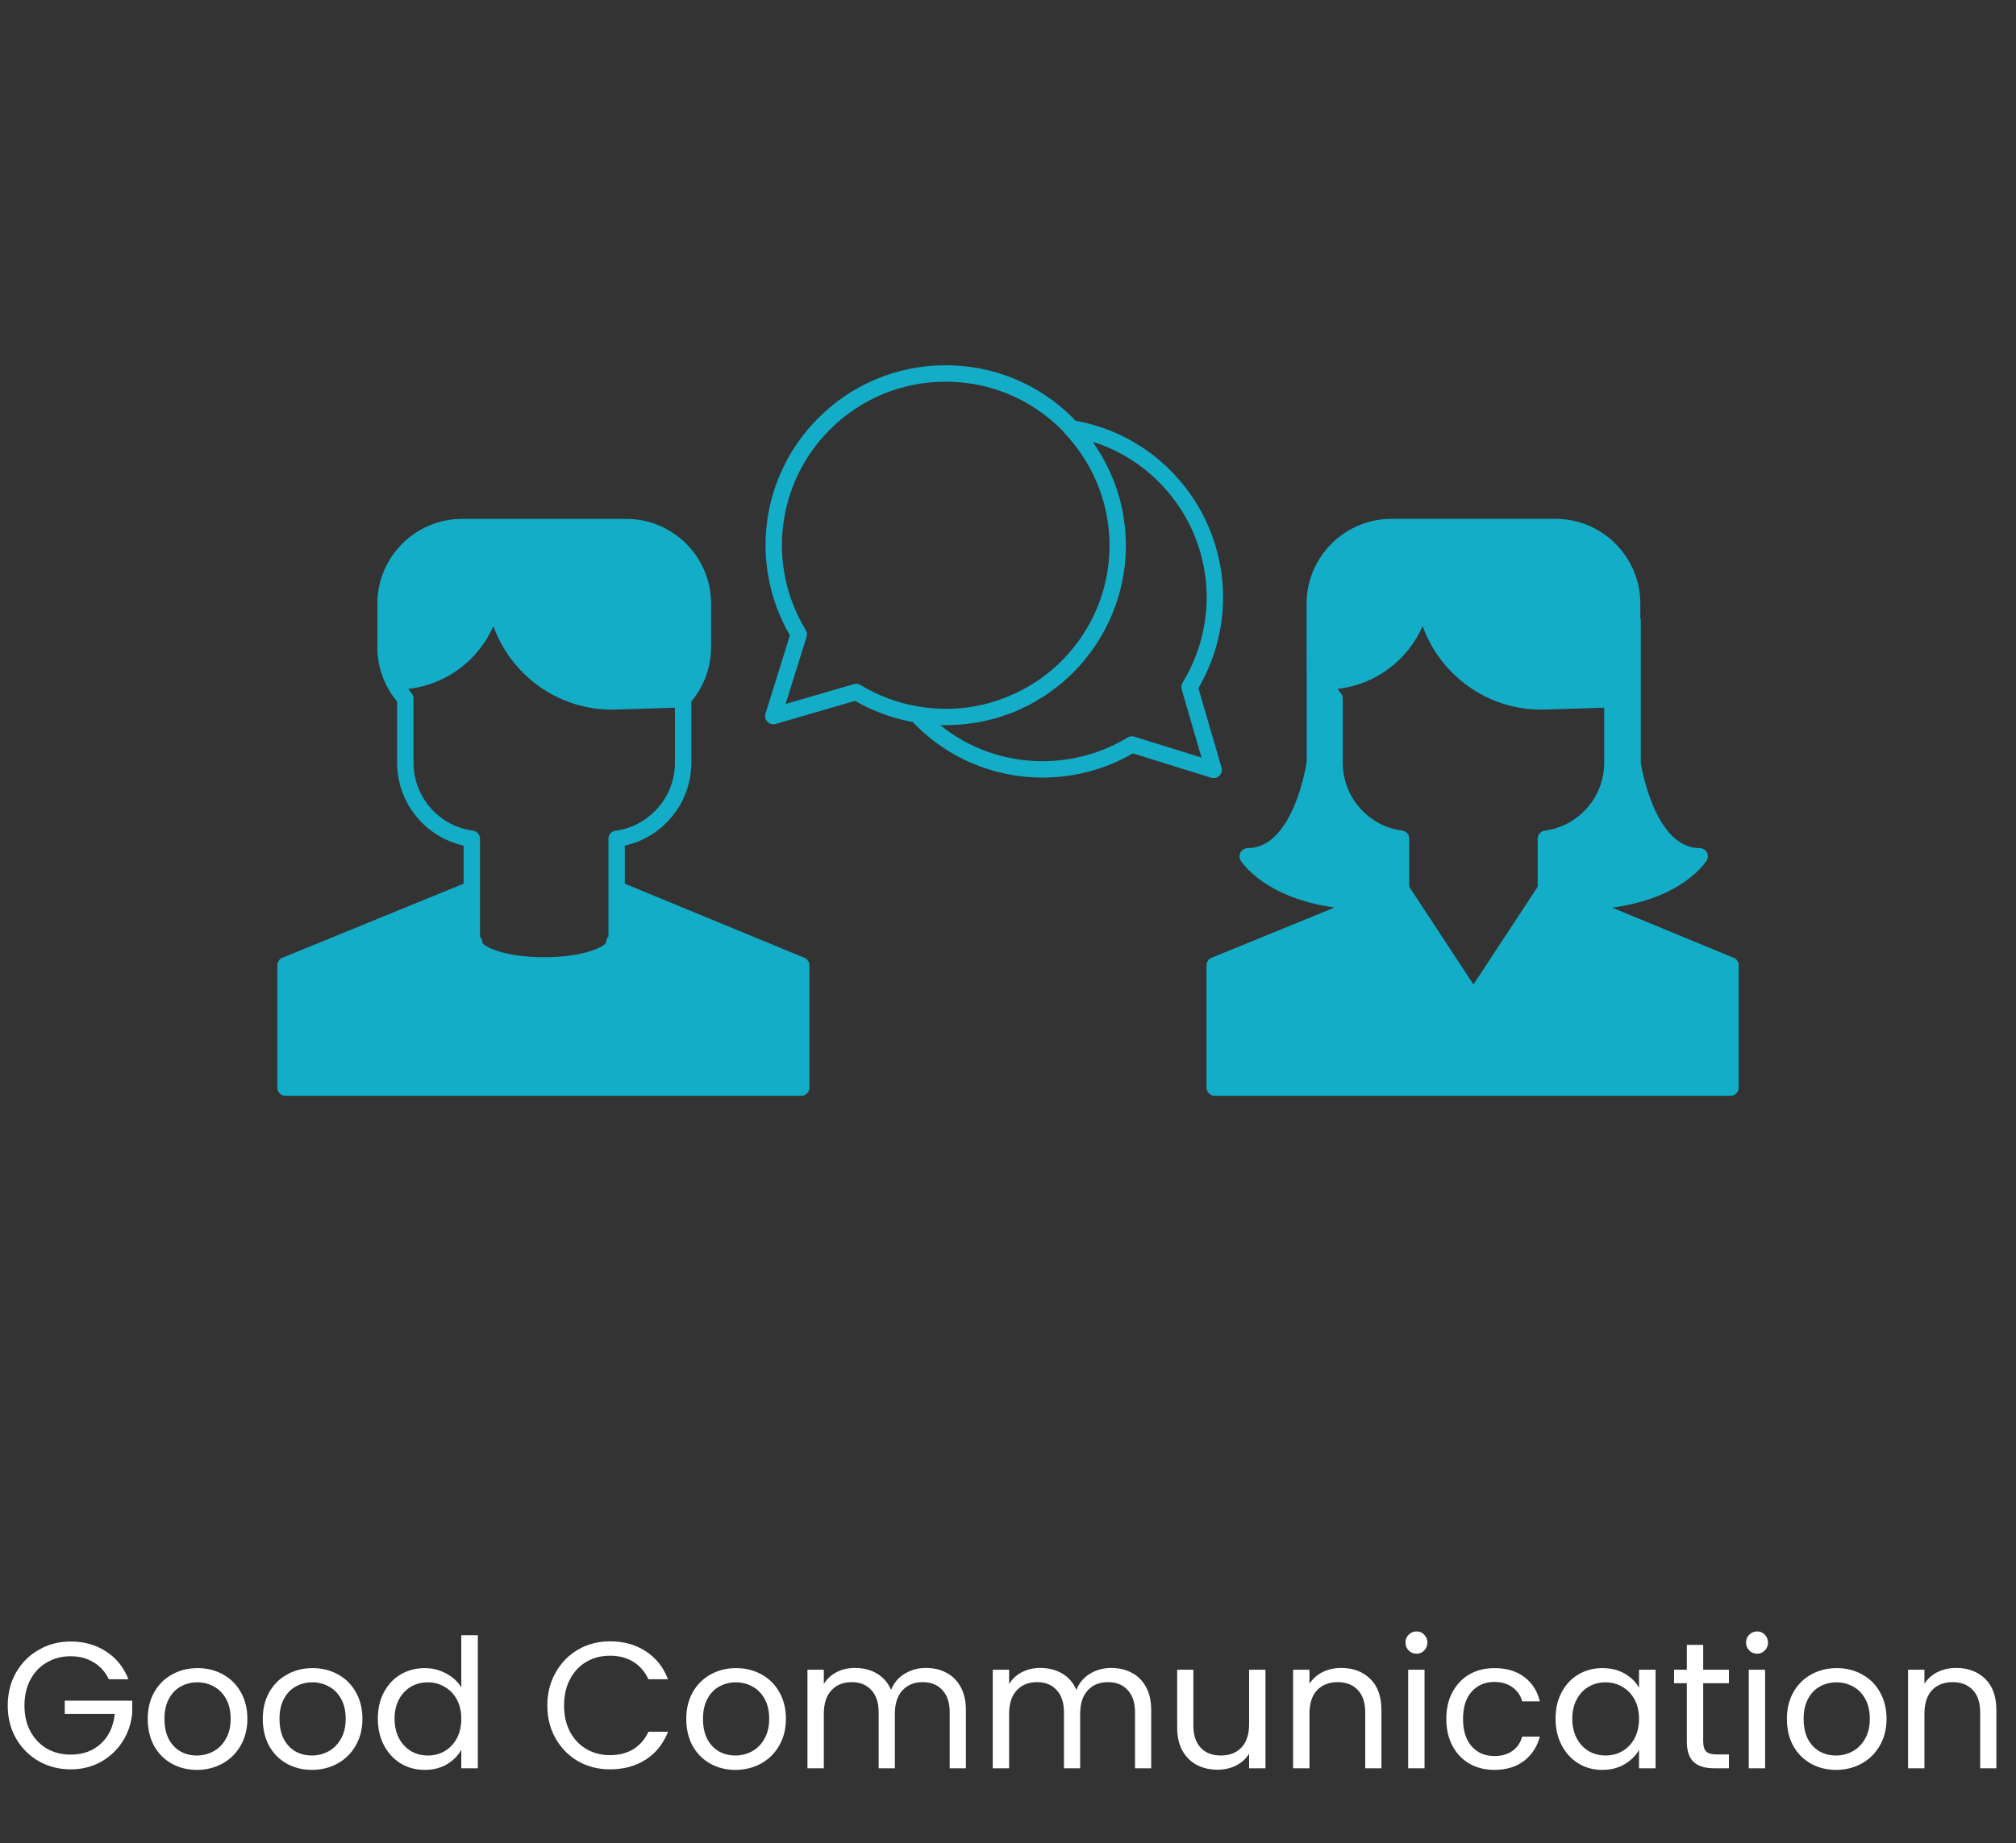
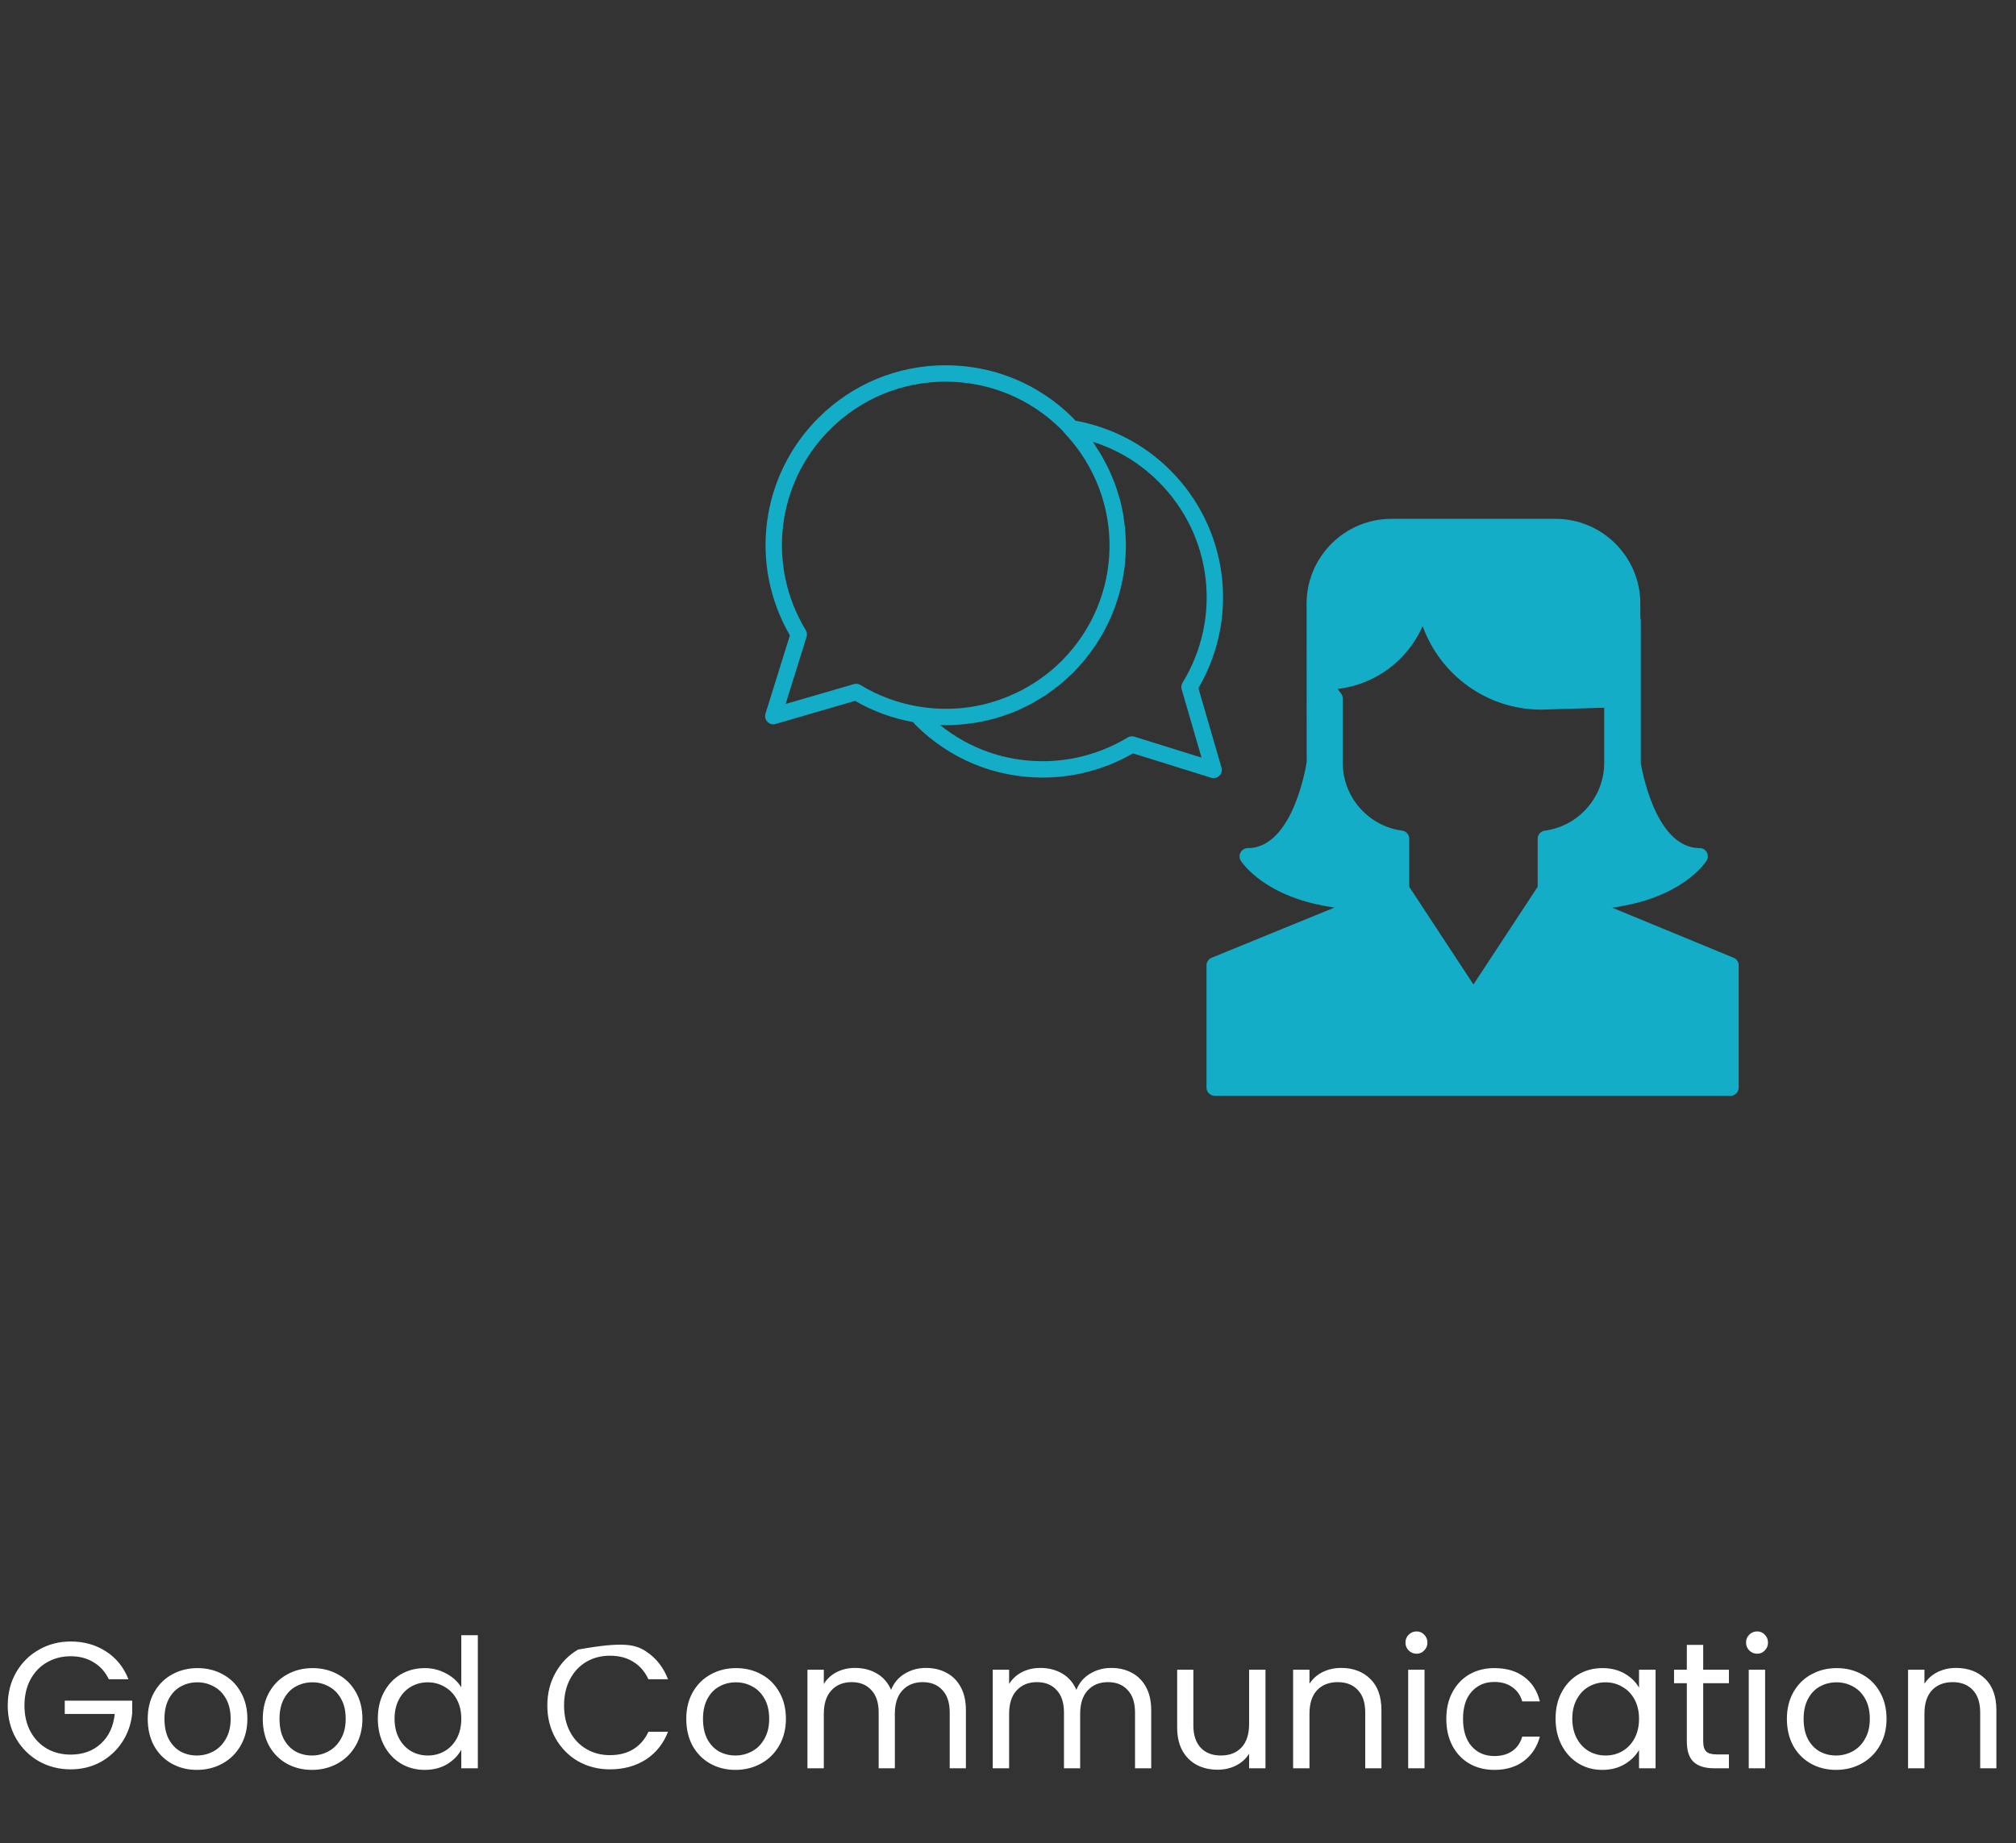
<svg xmlns="http://www.w3.org/2000/svg" width="269" height="246" viewBox="0 0 269 246" fill="none">
  <rect x="0" y="0" width="269" height="246" fill="#333333" stroke="none" />
-   <path d="M14.52 224.12C14.056 223.144 13.384 222.392 12.504 221.864C11.624 221.32 10.6 221.048 9.432 221.048C8.264 221.048 7.208 221.32 6.264 221.864C5.336 222.392 4.6 223.16 4.056 224.168C3.528 225.16 3.264 226.312 3.264 227.624C3.264 228.936 3.528 230.088 4.056 231.08C4.6 232.072 5.336 232.84 6.264 233.384C7.208 233.912 8.264 234.176 9.432 234.176C11.064 234.176 12.408 233.688 13.464 232.712C14.52 231.736 15.136 230.416 15.312 228.752H8.64V226.976H17.64V228.656C17.512 230.032 17.08 231.296 16.344 232.448C15.608 233.584 14.64 234.488 13.44 235.16C12.24 235.816 10.904 236.144 9.432 236.144C7.88 236.144 6.464 235.784 5.184 235.064C3.904 234.328 2.888 233.312 2.136 232.016C1.4 230.72 1.032 229.256 1.032 227.624C1.032 225.992 1.4 224.528 2.136 223.232C2.888 221.92 3.904 220.904 5.184 220.184C6.464 219.448 7.88 219.08 9.432 219.08C11.208 219.08 12.776 219.52 14.136 220.4C15.512 221.28 16.512 222.52 17.136 224.12H14.52ZM26.264 236.216C25.032 236.216 23.912 235.936 22.904 235.376C21.912 234.816 21.128 234.024 20.552 233C19.992 231.96 19.712 230.76 19.712 229.4C19.712 228.056 20 226.872 20.576 225.848C21.168 224.808 21.968 224.016 22.976 223.472C23.984 222.912 25.112 222.632 26.36 222.632C27.608 222.632 28.736 222.912 29.744 223.472C30.752 224.016 31.544 224.8 32.12 225.824C32.712 226.848 33.008 228.04 33.008 229.4C33.008 230.76 32.704 231.96 32.096 233C31.504 234.024 30.696 234.816 29.672 235.376C28.648 235.936 27.512 236.216 26.264 236.216ZM26.264 234.296C27.048 234.296 27.784 234.112 28.472 233.744C29.16 233.376 29.712 232.824 30.128 232.088C30.56 231.352 30.776 230.456 30.776 229.4C30.776 228.344 30.568 227.448 30.152 226.712C29.736 225.976 29.192 225.432 28.52 225.08C27.848 224.712 27.12 224.528 26.336 224.528C25.536 224.528 24.8 224.712 24.128 225.08C23.472 225.432 22.944 225.976 22.544 226.712C22.144 227.448 21.944 228.344 21.944 229.4C21.944 230.472 22.136 231.376 22.52 232.112C22.92 232.848 23.448 233.4 24.104 233.768C24.76 234.12 25.48 234.296 26.264 234.296ZM41.615 236.216C40.383 236.216 39.263 235.936 38.255 235.376C37.263 234.816 36.479 234.024 35.903 233C35.343 231.96 35.063 230.76 35.063 229.4C35.063 228.056 35.351 226.872 35.927 225.848C36.519 224.808 37.319 224.016 38.327 223.472C39.335 222.912 40.463 222.632 41.711 222.632C42.959 222.632 44.087 222.912 45.095 223.472C46.103 224.016 46.895 224.8 47.471 225.824C48.063 226.848 48.359 228.04 48.359 229.4C48.359 230.76 48.055 231.96 47.447 233C46.855 234.024 46.047 234.816 45.023 235.376C43.999 235.936 42.863 236.216 41.615 236.216ZM41.615 234.296C42.399 234.296 43.135 234.112 43.823 233.744C44.511 233.376 45.063 232.824 45.479 232.088C45.911 231.352 46.127 230.456 46.127 229.4C46.127 228.344 45.919 227.448 45.503 226.712C45.087 225.976 44.543 225.432 43.871 225.08C43.199 224.712 42.471 224.528 41.687 224.528C40.887 224.528 40.151 224.712 39.479 225.08C38.823 225.432 38.295 225.976 37.895 226.712C37.495 227.448 37.295 228.344 37.295 229.4C37.295 230.472 37.487 231.376 37.871 232.112C38.271 232.848 38.799 233.4 39.455 233.768C40.111 234.12 40.831 234.296 41.615 234.296ZM50.415 229.376C50.415 228.032 50.687 226.856 51.231 225.848C51.775 224.824 52.519 224.032 53.463 223.472C54.423 222.912 55.495 222.632 56.679 222.632C57.703 222.632 58.655 222.872 59.535 223.352C60.415 223.816 61.087 224.432 61.551 225.2V218.24H63.759V236H61.551V233.528C61.119 234.312 60.479 234.96 59.631 235.472C58.783 235.968 57.791 236.216 56.655 236.216C55.487 236.216 54.423 235.928 53.463 235.352C52.519 234.776 51.775 233.968 51.231 232.928C50.687 231.888 50.415 230.704 50.415 229.376ZM61.551 229.4C61.551 228.408 61.351 227.544 60.951 226.808C60.551 226.072 60.007 225.512 59.319 225.128C58.647 224.728 57.903 224.528 57.087 224.528C56.271 224.528 55.527 224.72 54.855 225.104C54.183 225.488 53.647 226.048 53.247 226.784C52.847 227.52 52.647 228.384 52.647 229.376C52.647 230.384 52.847 231.264 53.247 232.016C53.647 232.752 54.183 233.32 54.855 233.72C55.527 234.104 56.271 234.296 57.087 234.296C57.903 234.296 58.647 234.104 59.319 233.72C60.007 233.32 60.551 232.752 60.951 232.016C61.351 231.264 61.551 230.392 61.551 229.4ZM73.032 227.624C73.032 225.992 73.4 224.528 74.136 223.232C74.872 221.92 75.872 220.896 77.136 220.16C78.416 219.424 79.832 219.056 81.384 219.056C83.208 219.056 84.8 219.496 86.16 220.376C87.52 221.256 88.512 222.504 89.136 224.12H86.52C86.056 223.112 85.384 222.336 84.504 221.792C83.64 221.248 82.6 220.976 81.384 220.976C80.216 220.976 79.168 221.248 78.24 221.792C77.312 222.336 76.584 223.112 76.056 224.12C75.528 225.112 75.264 226.28 75.264 227.624C75.264 228.952 75.528 230.12 76.056 231.128C76.584 232.12 77.312 232.888 78.24 233.432C79.168 233.976 80.216 234.248 81.384 234.248C82.6 234.248 83.64 233.984 84.504 233.456C85.384 232.912 86.056 232.136 86.52 231.128H89.136C88.512 232.728 87.52 233.968 86.16 234.848C84.8 235.712 83.208 236.144 81.384 236.144C79.832 236.144 78.416 235.784 77.136 235.064C75.872 234.328 74.872 233.312 74.136 232.016C73.4 230.72 73.032 229.256 73.032 227.624ZM98.123 236.216C96.891 236.216 95.771 235.936 94.763 235.376C93.771 234.816 92.987 234.024 92.411 233C91.851 231.96 91.571 230.76 91.571 229.4C91.571 228.056 91.859 226.872 92.435 225.848C93.027 224.808 93.827 224.016 94.835 223.472C95.843 222.912 96.971 222.632 98.219 222.632C99.467 222.632 100.595 222.912 101.603 223.472C102.611 224.016 103.403 224.8 103.979 225.824C104.571 226.848 104.867 228.04 104.867 229.4C104.867 230.76 104.563 231.96 103.955 233C103.363 234.024 102.555 234.816 101.531 235.376C100.507 235.936 99.371 236.216 98.123 236.216ZM98.123 234.296C98.907 234.296 99.643 234.112 100.331 233.744C101.019 233.376 101.571 232.824 101.987 232.088C102.419 231.352 102.635 230.456 102.635 229.4C102.635 228.344 102.427 227.448 102.011 226.712C101.595 225.976 101.051 225.432 100.379 225.08C99.707 224.712 98.979 224.528 98.195 224.528C97.395 224.528 96.659 224.712 95.987 225.08C95.331 225.432 94.803 225.976 94.403 226.712C94.003 227.448 93.803 228.344 93.803 229.4C93.803 230.472 93.995 231.376 94.379 232.112C94.779 232.848 95.307 233.4 95.963 233.768C96.619 234.12 97.339 234.296 98.123 234.296ZM123.555 222.608C124.579 222.608 125.491 222.824 126.291 223.256C127.091 223.672 127.723 224.304 128.187 225.152C128.651 226 128.883 227.032 128.883 228.248V236H126.723V228.56C126.723 227.248 126.395 226.248 125.739 225.56C125.099 224.856 124.227 224.504 123.123 224.504C121.987 224.504 121.083 224.872 120.411 225.608C119.739 226.328 119.403 227.376 119.403 228.752V236H117.243V228.56C117.243 227.248 116.915 226.248 116.259 225.56C115.619 224.856 114.747 224.504 113.643 224.504C112.507 224.504 111.603 224.872 110.931 225.608C110.259 226.328 109.923 227.376 109.923 228.752V236H107.739V222.848H109.923V224.744C110.355 224.056 110.931 223.528 111.651 223.16C112.387 222.792 113.195 222.608 114.075 222.608C115.179 222.608 116.155 222.856 117.003 223.352C117.851 223.848 118.483 224.576 118.899 225.536C119.267 224.608 119.875 223.888 120.723 223.376C121.571 222.864 122.515 222.608 123.555 222.608ZM148.281 222.608C149.305 222.608 150.217 222.824 151.017 223.256C151.817 223.672 152.449 224.304 152.913 225.152C153.377 226 153.609 227.032 153.609 228.248V236H151.449V228.56C151.449 227.248 151.121 226.248 150.465 225.56C149.825 224.856 148.953 224.504 147.849 224.504C146.713 224.504 145.809 224.872 145.137 225.608C144.465 226.328 144.129 227.376 144.129 228.752V236H141.969V228.56C141.969 227.248 141.641 226.248 140.985 225.56C140.345 224.856 139.473 224.504 138.369 224.504C137.233 224.504 136.329 224.872 135.657 225.608C134.985 226.328 134.649 227.376 134.649 228.752V236H132.465V222.848H134.649V224.744C135.081 224.056 135.657 223.528 136.377 223.16C137.113 222.792 137.921 222.608 138.801 222.608C139.905 222.608 140.881 222.856 141.729 223.352C142.577 223.848 143.209 224.576 143.625 225.536C143.993 224.608 144.601 223.888 145.449 223.376C146.297 222.864 147.241 222.608 148.281 222.608ZM168.856 222.848V236H166.672V234.056C166.256 234.728 165.672 235.256 164.92 235.64C164.184 236.008 163.368 236.192 162.472 236.192C161.448 236.192 160.528 235.984 159.712 235.568C158.896 235.136 158.248 234.496 157.768 233.648C157.304 232.8 157.072 231.768 157.072 230.552V222.848H159.232V230.264C159.232 231.56 159.56 232.56 160.216 233.264C160.872 233.952 161.768 234.296 162.904 234.296C164.072 234.296 164.992 233.936 165.664 233.216C166.336 232.496 166.672 231.448 166.672 230.072V222.848H168.856ZM178.951 222.608C180.551 222.608 181.847 223.096 182.839 224.072C183.831 225.032 184.327 226.424 184.327 228.248V236H182.167V228.56C182.167 227.248 181.839 226.248 181.183 225.56C180.527 224.856 179.631 224.504 178.495 224.504C177.343 224.504 176.423 224.864 175.735 225.584C175.063 226.304 174.727 227.352 174.727 228.728V236H172.543V222.848H174.727V224.72C175.159 224.048 175.743 223.528 176.479 223.16C177.231 222.792 178.055 222.608 178.951 222.608ZM189.023 220.712C188.607 220.712 188.255 220.568 187.967 220.28C187.679 219.992 187.535 219.64 187.535 219.224C187.535 218.808 187.679 218.456 187.967 218.168C188.255 217.88 188.607 217.736 189.023 217.736C189.423 217.736 189.759 217.88 190.031 218.168C190.319 218.456 190.463 218.808 190.463 219.224C190.463 219.64 190.319 219.992 190.031 220.28C189.759 220.568 189.423 220.712 189.023 220.712ZM190.079 222.848V236H187.895V222.848H190.079ZM192.985 229.4C192.985 228.04 193.257 226.856 193.801 225.848C194.345 224.824 195.097 224.032 196.057 223.472C197.033 222.912 198.145 222.632 199.393 222.632C201.009 222.632 202.337 223.024 203.377 223.808C204.433 224.592 205.129 225.68 205.465 227.072H203.113C202.889 226.272 202.449 225.64 201.793 225.176C201.153 224.712 200.353 224.48 199.393 224.48C198.145 224.48 197.137 224.912 196.369 225.776C195.601 226.624 195.217 227.832 195.217 229.4C195.217 230.984 195.601 232.208 196.369 233.072C197.137 233.936 198.145 234.368 199.393 234.368C200.353 234.368 201.153 234.144 201.793 233.696C202.433 233.248 202.873 232.608 203.113 231.776H205.465C205.113 233.12 204.409 234.2 203.353 235.016C202.297 235.816 200.977 236.216 199.393 236.216C198.145 236.216 197.033 235.936 196.057 235.376C195.097 234.816 194.345 234.024 193.801 233C193.257 231.976 192.985 230.776 192.985 229.4ZM207.563 229.376C207.563 228.032 207.835 226.856 208.379 225.848C208.923 224.824 209.667 224.032 210.611 223.472C211.571 222.912 212.635 222.632 213.803 222.632C214.955 222.632 215.955 222.88 216.803 223.376C217.651 223.872 218.283 224.496 218.699 225.248V222.848H220.907V236H218.699V233.552C218.267 234.32 217.619 234.96 216.755 235.472C215.907 235.968 214.915 236.216 213.779 236.216C212.611 236.216 211.555 235.928 210.611 235.352C209.667 234.776 208.923 233.968 208.379 232.928C207.835 231.888 207.563 230.704 207.563 229.376ZM218.699 229.4C218.699 228.408 218.499 227.544 218.099 226.808C217.699 226.072 217.155 225.512 216.467 225.128C215.795 224.728 215.051 224.528 214.235 224.528C213.419 224.528 212.675 224.72 212.003 225.104C211.331 225.488 210.795 226.048 210.395 226.784C209.995 227.52 209.795 228.384 209.795 229.376C209.795 230.384 209.995 231.264 210.395 232.016C210.795 232.752 211.331 233.32 212.003 233.72C212.675 234.104 213.419 234.296 214.235 234.296C215.051 234.296 215.795 234.104 216.467 233.72C217.155 233.32 217.699 232.752 218.099 232.016C218.499 231.264 218.699 230.392 218.699 229.4ZM227.262 224.648V232.4C227.262 233.04 227.398 233.496 227.67 233.768C227.942 234.024 228.414 234.152 229.086 234.152H230.694V236H228.726C227.51 236 226.598 235.72 225.99 235.16C225.382 234.6 225.078 233.68 225.078 232.4V224.648H223.374V222.848H225.078V219.536H227.262V222.848H230.694V224.648H227.262ZM234.468 220.712C234.052 220.712 233.7 220.568 233.412 220.28C233.124 219.992 232.98 219.64 232.98 219.224C232.98 218.808 233.124 218.456 233.412 218.168C233.7 217.88 234.052 217.736 234.468 217.736C234.868 217.736 235.204 217.88 235.476 218.168C235.764 218.456 235.908 218.808 235.908 219.224C235.908 219.64 235.764 219.992 235.476 220.28C235.204 220.568 234.868 220.712 234.468 220.712ZM235.524 222.848V236H233.34V222.848H235.524ZM244.982 236.216C243.75 236.216 242.63 235.936 241.622 235.376C240.63 234.816 239.846 234.024 239.27 233C238.71 231.96 238.43 230.76 238.43 229.4C238.43 228.056 238.718 226.872 239.294 225.848C239.886 224.808 240.686 224.016 241.694 223.472C242.702 222.912 243.83 222.632 245.078 222.632C246.326 222.632 247.454 222.912 248.462 223.472C249.47 224.016 250.262 224.8 250.838 225.824C251.43 226.848 251.726 228.04 251.726 229.4C251.726 230.76 251.422 231.96 250.814 233C250.222 234.024 249.414 234.816 248.39 235.376C247.366 235.936 246.23 236.216 244.982 236.216ZM244.982 234.296C245.766 234.296 246.502 234.112 247.19 233.744C247.878 233.376 248.43 232.824 248.846 232.088C249.278 231.352 249.494 230.456 249.494 229.4C249.494 228.344 249.286 227.448 248.87 226.712C248.454 225.976 247.91 225.432 247.238 225.08C246.566 224.712 245.838 224.528 245.054 224.528C244.254 224.528 243.518 224.712 242.846 225.08C242.19 225.432 241.662 225.976 241.262 226.712C240.862 227.448 240.662 228.344 240.662 229.4C240.662 230.472 240.854 231.376 241.238 232.112C241.638 232.848 242.166 233.4 242.822 233.768C243.478 234.12 244.198 234.296 244.982 234.296ZM261.006 222.608C262.606 222.608 263.902 223.096 264.894 224.072C265.886 225.032 266.382 226.424 266.382 228.248V236H264.222V228.56C264.222 227.248 263.894 226.248 263.238 225.56C262.582 224.856 261.686 224.504 260.55 224.504C259.398 224.504 258.478 224.864 257.79 225.584C257.118 226.304 256.782 227.352 256.782 228.728V236H254.598V222.848H256.782V224.72C257.214 224.048 257.798 223.528 258.534 223.16C259.286 222.792 260.11 222.608 261.006 222.608Z" fill="white" />
+   <path d="M14.52 224.12C14.056 223.144 13.384 222.392 12.504 221.864C11.624 221.32 10.6 221.048 9.432 221.048C8.264 221.048 7.208 221.32 6.264 221.864C5.336 222.392 4.6 223.16 4.056 224.168C3.528 225.16 3.264 226.312 3.264 227.624C3.264 228.936 3.528 230.088 4.056 231.08C4.6 232.072 5.336 232.84 6.264 233.384C7.208 233.912 8.264 234.176 9.432 234.176C11.064 234.176 12.408 233.688 13.464 232.712C14.52 231.736 15.136 230.416 15.312 228.752H8.64V226.976H17.64V228.656C17.512 230.032 17.08 231.296 16.344 232.448C15.608 233.584 14.64 234.488 13.44 235.16C12.24 235.816 10.904 236.144 9.432 236.144C7.88 236.144 6.464 235.784 5.184 235.064C3.904 234.328 2.888 233.312 2.136 232.016C1.4 230.72 1.032 229.256 1.032 227.624C1.032 225.992 1.4 224.528 2.136 223.232C2.888 221.92 3.904 220.904 5.184 220.184C6.464 219.448 7.88 219.08 9.432 219.08C11.208 219.08 12.776 219.52 14.136 220.4C15.512 221.28 16.512 222.52 17.136 224.12H14.52ZM26.264 236.216C25.032 236.216 23.912 235.936 22.904 235.376C21.912 234.816 21.128 234.024 20.552 233C19.992 231.96 19.712 230.76 19.712 229.4C19.712 228.056 20 226.872 20.576 225.848C21.168 224.808 21.968 224.016 22.976 223.472C23.984 222.912 25.112 222.632 26.36 222.632C27.608 222.632 28.736 222.912 29.744 223.472C30.752 224.016 31.544 224.8 32.12 225.824C32.712 226.848 33.008 228.04 33.008 229.4C33.008 230.76 32.704 231.96 32.096 233C31.504 234.024 30.696 234.816 29.672 235.376C28.648 235.936 27.512 236.216 26.264 236.216ZM26.264 234.296C27.048 234.296 27.784 234.112 28.472 233.744C29.16 233.376 29.712 232.824 30.128 232.088C30.56 231.352 30.776 230.456 30.776 229.4C30.776 228.344 30.568 227.448 30.152 226.712C29.736 225.976 29.192 225.432 28.52 225.08C27.848 224.712 27.12 224.528 26.336 224.528C25.536 224.528 24.8 224.712 24.128 225.08C23.472 225.432 22.944 225.976 22.544 226.712C22.144 227.448 21.944 228.344 21.944 229.4C21.944 230.472 22.136 231.376 22.52 232.112C22.92 232.848 23.448 233.4 24.104 233.768C24.76 234.12 25.48 234.296 26.264 234.296ZM41.615 236.216C40.383 236.216 39.263 235.936 38.255 235.376C37.263 234.816 36.479 234.024 35.903 233C35.343 231.96 35.063 230.76 35.063 229.4C35.063 228.056 35.351 226.872 35.927 225.848C36.519 224.808 37.319 224.016 38.327 223.472C39.335 222.912 40.463 222.632 41.711 222.632C42.959 222.632 44.087 222.912 45.095 223.472C46.103 224.016 46.895 224.8 47.471 225.824C48.063 226.848 48.359 228.04 48.359 229.4C48.359 230.76 48.055 231.96 47.447 233C46.855 234.024 46.047 234.816 45.023 235.376C43.999 235.936 42.863 236.216 41.615 236.216ZM41.615 234.296C42.399 234.296 43.135 234.112 43.823 233.744C44.511 233.376 45.063 232.824 45.479 232.088C45.911 231.352 46.127 230.456 46.127 229.4C46.127 228.344 45.919 227.448 45.503 226.712C45.087 225.976 44.543 225.432 43.871 225.08C43.199 224.712 42.471 224.528 41.687 224.528C40.887 224.528 40.151 224.712 39.479 225.08C38.823 225.432 38.295 225.976 37.895 226.712C37.495 227.448 37.295 228.344 37.295 229.4C37.295 230.472 37.487 231.376 37.871 232.112C38.271 232.848 38.799 233.4 39.455 233.768C40.111 234.12 40.831 234.296 41.615 234.296ZM50.415 229.376C50.415 228.032 50.687 226.856 51.231 225.848C51.775 224.824 52.519 224.032 53.463 223.472C54.423 222.912 55.495 222.632 56.679 222.632C57.703 222.632 58.655 222.872 59.535 223.352C60.415 223.816 61.087 224.432 61.551 225.2V218.24H63.759V236H61.551V233.528C61.119 234.312 60.479 234.96 59.631 235.472C58.783 235.968 57.791 236.216 56.655 236.216C55.487 236.216 54.423 235.928 53.463 235.352C52.519 234.776 51.775 233.968 51.231 232.928C50.687 231.888 50.415 230.704 50.415 229.376ZM61.551 229.4C61.551 228.408 61.351 227.544 60.951 226.808C60.551 226.072 60.007 225.512 59.319 225.128C58.647 224.728 57.903 224.528 57.087 224.528C56.271 224.528 55.527 224.72 54.855 225.104C54.183 225.488 53.647 226.048 53.247 226.784C52.847 227.52 52.647 228.384 52.647 229.376C52.647 230.384 52.847 231.264 53.247 232.016C53.647 232.752 54.183 233.32 54.855 233.72C55.527 234.104 56.271 234.296 57.087 234.296C57.903 234.296 58.647 234.104 59.319 233.72C60.007 233.32 60.551 232.752 60.951 232.016C61.351 231.264 61.551 230.392 61.551 229.4ZM73.032 227.624C73.032 225.992 73.4 224.528 74.136 223.232C74.872 221.92 75.872 220.896 77.136 220.16C83.208 219.056 84.8 219.496 86.16 220.376C87.52 221.256 88.512 222.504 89.136 224.12H86.52C86.056 223.112 85.384 222.336 84.504 221.792C83.64 221.248 82.6 220.976 81.384 220.976C80.216 220.976 79.168 221.248 78.24 221.792C77.312 222.336 76.584 223.112 76.056 224.12C75.528 225.112 75.264 226.28 75.264 227.624C75.264 228.952 75.528 230.12 76.056 231.128C76.584 232.12 77.312 232.888 78.24 233.432C79.168 233.976 80.216 234.248 81.384 234.248C82.6 234.248 83.64 233.984 84.504 233.456C85.384 232.912 86.056 232.136 86.52 231.128H89.136C88.512 232.728 87.52 233.968 86.16 234.848C84.8 235.712 83.208 236.144 81.384 236.144C79.832 236.144 78.416 235.784 77.136 235.064C75.872 234.328 74.872 233.312 74.136 232.016C73.4 230.72 73.032 229.256 73.032 227.624ZM98.123 236.216C96.891 236.216 95.771 235.936 94.763 235.376C93.771 234.816 92.987 234.024 92.411 233C91.851 231.96 91.571 230.76 91.571 229.4C91.571 228.056 91.859 226.872 92.435 225.848C93.027 224.808 93.827 224.016 94.835 223.472C95.843 222.912 96.971 222.632 98.219 222.632C99.467 222.632 100.595 222.912 101.603 223.472C102.611 224.016 103.403 224.8 103.979 225.824C104.571 226.848 104.867 228.04 104.867 229.4C104.867 230.76 104.563 231.96 103.955 233C103.363 234.024 102.555 234.816 101.531 235.376C100.507 235.936 99.371 236.216 98.123 236.216ZM98.123 234.296C98.907 234.296 99.643 234.112 100.331 233.744C101.019 233.376 101.571 232.824 101.987 232.088C102.419 231.352 102.635 230.456 102.635 229.4C102.635 228.344 102.427 227.448 102.011 226.712C101.595 225.976 101.051 225.432 100.379 225.08C99.707 224.712 98.979 224.528 98.195 224.528C97.395 224.528 96.659 224.712 95.987 225.08C95.331 225.432 94.803 225.976 94.403 226.712C94.003 227.448 93.803 228.344 93.803 229.4C93.803 230.472 93.995 231.376 94.379 232.112C94.779 232.848 95.307 233.4 95.963 233.768C96.619 234.12 97.339 234.296 98.123 234.296ZM123.555 222.608C124.579 222.608 125.491 222.824 126.291 223.256C127.091 223.672 127.723 224.304 128.187 225.152C128.651 226 128.883 227.032 128.883 228.248V236H126.723V228.56C126.723 227.248 126.395 226.248 125.739 225.56C125.099 224.856 124.227 224.504 123.123 224.504C121.987 224.504 121.083 224.872 120.411 225.608C119.739 226.328 119.403 227.376 119.403 228.752V236H117.243V228.56C117.243 227.248 116.915 226.248 116.259 225.56C115.619 224.856 114.747 224.504 113.643 224.504C112.507 224.504 111.603 224.872 110.931 225.608C110.259 226.328 109.923 227.376 109.923 228.752V236H107.739V222.848H109.923V224.744C110.355 224.056 110.931 223.528 111.651 223.16C112.387 222.792 113.195 222.608 114.075 222.608C115.179 222.608 116.155 222.856 117.003 223.352C117.851 223.848 118.483 224.576 118.899 225.536C119.267 224.608 119.875 223.888 120.723 223.376C121.571 222.864 122.515 222.608 123.555 222.608ZM148.281 222.608C149.305 222.608 150.217 222.824 151.017 223.256C151.817 223.672 152.449 224.304 152.913 225.152C153.377 226 153.609 227.032 153.609 228.248V236H151.449V228.56C151.449 227.248 151.121 226.248 150.465 225.56C149.825 224.856 148.953 224.504 147.849 224.504C146.713 224.504 145.809 224.872 145.137 225.608C144.465 226.328 144.129 227.376 144.129 228.752V236H141.969V228.56C141.969 227.248 141.641 226.248 140.985 225.56C140.345 224.856 139.473 224.504 138.369 224.504C137.233 224.504 136.329 224.872 135.657 225.608C134.985 226.328 134.649 227.376 134.649 228.752V236H132.465V222.848H134.649V224.744C135.081 224.056 135.657 223.528 136.377 223.16C137.113 222.792 137.921 222.608 138.801 222.608C139.905 222.608 140.881 222.856 141.729 223.352C142.577 223.848 143.209 224.576 143.625 225.536C143.993 224.608 144.601 223.888 145.449 223.376C146.297 222.864 147.241 222.608 148.281 222.608ZM168.856 222.848V236H166.672V234.056C166.256 234.728 165.672 235.256 164.92 235.64C164.184 236.008 163.368 236.192 162.472 236.192C161.448 236.192 160.528 235.984 159.712 235.568C158.896 235.136 158.248 234.496 157.768 233.648C157.304 232.8 157.072 231.768 157.072 230.552V222.848H159.232V230.264C159.232 231.56 159.56 232.56 160.216 233.264C160.872 233.952 161.768 234.296 162.904 234.296C164.072 234.296 164.992 233.936 165.664 233.216C166.336 232.496 166.672 231.448 166.672 230.072V222.848H168.856ZM178.951 222.608C180.551 222.608 181.847 223.096 182.839 224.072C183.831 225.032 184.327 226.424 184.327 228.248V236H182.167V228.56C182.167 227.248 181.839 226.248 181.183 225.56C180.527 224.856 179.631 224.504 178.495 224.504C177.343 224.504 176.423 224.864 175.735 225.584C175.063 226.304 174.727 227.352 174.727 228.728V236H172.543V222.848H174.727V224.72C175.159 224.048 175.743 223.528 176.479 223.16C177.231 222.792 178.055 222.608 178.951 222.608ZM189.023 220.712C188.607 220.712 188.255 220.568 187.967 220.28C187.679 219.992 187.535 219.64 187.535 219.224C187.535 218.808 187.679 218.456 187.967 218.168C188.255 217.88 188.607 217.736 189.023 217.736C189.423 217.736 189.759 217.88 190.031 218.168C190.319 218.456 190.463 218.808 190.463 219.224C190.463 219.64 190.319 219.992 190.031 220.28C189.759 220.568 189.423 220.712 189.023 220.712ZM190.079 222.848V236H187.895V222.848H190.079ZM192.985 229.4C192.985 228.04 193.257 226.856 193.801 225.848C194.345 224.824 195.097 224.032 196.057 223.472C197.033 222.912 198.145 222.632 199.393 222.632C201.009 222.632 202.337 223.024 203.377 223.808C204.433 224.592 205.129 225.68 205.465 227.072H203.113C202.889 226.272 202.449 225.64 201.793 225.176C201.153 224.712 200.353 224.48 199.393 224.48C198.145 224.48 197.137 224.912 196.369 225.776C195.601 226.624 195.217 227.832 195.217 229.4C195.217 230.984 195.601 232.208 196.369 233.072C197.137 233.936 198.145 234.368 199.393 234.368C200.353 234.368 201.153 234.144 201.793 233.696C202.433 233.248 202.873 232.608 203.113 231.776H205.465C205.113 233.12 204.409 234.2 203.353 235.016C202.297 235.816 200.977 236.216 199.393 236.216C198.145 236.216 197.033 235.936 196.057 235.376C195.097 234.816 194.345 234.024 193.801 233C193.257 231.976 192.985 230.776 192.985 229.4ZM207.563 229.376C207.563 228.032 207.835 226.856 208.379 225.848C208.923 224.824 209.667 224.032 210.611 223.472C211.571 222.912 212.635 222.632 213.803 222.632C214.955 222.632 215.955 222.88 216.803 223.376C217.651 223.872 218.283 224.496 218.699 225.248V222.848H220.907V236H218.699V233.552C218.267 234.32 217.619 234.96 216.755 235.472C215.907 235.968 214.915 236.216 213.779 236.216C212.611 236.216 211.555 235.928 210.611 235.352C209.667 234.776 208.923 233.968 208.379 232.928C207.835 231.888 207.563 230.704 207.563 229.376ZM218.699 229.4C218.699 228.408 218.499 227.544 218.099 226.808C217.699 226.072 217.155 225.512 216.467 225.128C215.795 224.728 215.051 224.528 214.235 224.528C213.419 224.528 212.675 224.72 212.003 225.104C211.331 225.488 210.795 226.048 210.395 226.784C209.995 227.52 209.795 228.384 209.795 229.376C209.795 230.384 209.995 231.264 210.395 232.016C210.795 232.752 211.331 233.32 212.003 233.72C212.675 234.104 213.419 234.296 214.235 234.296C215.051 234.296 215.795 234.104 216.467 233.72C217.155 233.32 217.699 232.752 218.099 232.016C218.499 231.264 218.699 230.392 218.699 229.4ZM227.262 224.648V232.4C227.262 233.04 227.398 233.496 227.67 233.768C227.942 234.024 228.414 234.152 229.086 234.152H230.694V236H228.726C227.51 236 226.598 235.72 225.99 235.16C225.382 234.6 225.078 233.68 225.078 232.4V224.648H223.374V222.848H225.078V219.536H227.262V222.848H230.694V224.648H227.262ZM234.468 220.712C234.052 220.712 233.7 220.568 233.412 220.28C233.124 219.992 232.98 219.64 232.98 219.224C232.98 218.808 233.124 218.456 233.412 218.168C233.7 217.88 234.052 217.736 234.468 217.736C234.868 217.736 235.204 217.88 235.476 218.168C235.764 218.456 235.908 218.808 235.908 219.224C235.908 219.64 235.764 219.992 235.476 220.28C235.204 220.568 234.868 220.712 234.468 220.712ZM235.524 222.848V236H233.34V222.848H235.524ZM244.982 236.216C243.75 236.216 242.63 235.936 241.622 235.376C240.63 234.816 239.846 234.024 239.27 233C238.71 231.96 238.43 230.76 238.43 229.4C238.43 228.056 238.718 226.872 239.294 225.848C239.886 224.808 240.686 224.016 241.694 223.472C242.702 222.912 243.83 222.632 245.078 222.632C246.326 222.632 247.454 222.912 248.462 223.472C249.47 224.016 250.262 224.8 250.838 225.824C251.43 226.848 251.726 228.04 251.726 229.4C251.726 230.76 251.422 231.96 250.814 233C250.222 234.024 249.414 234.816 248.39 235.376C247.366 235.936 246.23 236.216 244.982 236.216ZM244.982 234.296C245.766 234.296 246.502 234.112 247.19 233.744C247.878 233.376 248.43 232.824 248.846 232.088C249.278 231.352 249.494 230.456 249.494 229.4C249.494 228.344 249.286 227.448 248.87 226.712C248.454 225.976 247.91 225.432 247.238 225.08C246.566 224.712 245.838 224.528 245.054 224.528C244.254 224.528 243.518 224.712 242.846 225.08C242.19 225.432 241.662 225.976 241.262 226.712C240.862 227.448 240.662 228.344 240.662 229.4C240.662 230.472 240.854 231.376 241.238 232.112C241.638 232.848 242.166 233.4 242.822 233.768C243.478 234.12 244.198 234.296 244.982 234.296ZM261.006 222.608C262.606 222.608 263.902 223.096 264.894 224.072C265.886 225.032 266.382 226.424 266.382 228.248V236H264.222V228.56C264.222 227.248 263.894 226.248 263.238 225.56C262.582 224.856 261.686 224.504 260.55 224.504C259.398 224.504 258.478 224.864 257.79 225.584C257.118 226.304 256.782 227.352 256.782 228.728V236H254.598V222.848H256.782V224.72C257.214 224.048 257.798 223.528 258.534 223.16C259.286 222.792 260.11 222.608 261.006 222.608Z" fill="white" />
  <path d="M103.486 96.624L114.094 93.538C116.462 94.918 119.058 95.86 121.813 96.369C121.927 96.499 122.037 96.626 122.162 96.755C126.692 101.282 132.714 103.778 139.121 103.778C143.367 103.778 147.52 102.658 151.173 100.548L161.616 103.802C161.723 103.836 161.832 103.845 161.938 103.845C162.22 103.845 162.499 103.738 162.705 103.533C162.991 103.251 163.104 102.832 162.991 102.448L159.905 91.841C165.417 82.406 163.905 70.514 156.149 62.757C152.694 59.3 148.327 57.029 143.505 56.147C143.4 56.028 143.293 55.907 143.178 55.788C138.638 51.249 132.604 48.75 126.186 48.75C119.766 48.75 113.73 51.25 109.19 55.788C101.466 63.517 99.937 75.377 105.397 84.8L102.141 95.243C102.021 95.631 102.124 96.048 102.406 96.334C102.682 96.628 103.104 96.739 103.486 96.624ZM154.607 64.31C161.758 71.462 163.067 82.487 157.788 91.125C157.631 91.388 157.588 91.705 157.673 92L160.322 101.111L151.359 98.317C151.054 98.225 150.732 98.267 150.467 98.427C147.048 100.496 143.134 101.593 139.121 101.593C134.084 101.593 129.313 99.898 125.453 96.778C125.563 96.782 125.672 96.77 125.782 96.772C125.932 96.774 126.083 96.791 126.236 96.791C126.546 96.791 126.85 96.759 127.159 96.745C127.528 96.732 127.897 96.724 128.265 96.692C128.709 96.656 129.146 96.594 129.584 96.533C129.94 96.487 130.299 96.443 130.651 96.375C131.092 96.297 131.526 96.188 131.958 96.081C132.298 95.999 132.643 95.928 132.976 95.828C133.415 95.699 133.841 95.542 134.276 95.394C134.596 95.278 134.915 95.179 135.225 95.054C135.663 94.877 136.093 94.67 136.517 94.461C136.81 94.323 137.105 94.204 137.383 94.05C137.818 93.819 138.249 93.554 138.673 93.296C138.928 93.141 139.185 93 139.445 92.838C139.895 92.537 140.323 92.203 140.761 91.872C140.966 91.715 141.179 91.575 141.379 91.41C142.003 90.902 142.605 90.359 143.182 89.784C143.737 89.23 144.246 88.658 144.736 88.067C144.897 87.875 145.035 87.673 145.185 87.48C145.501 87.074 145.815 86.668 146.099 86.248C146.263 86.008 146.406 85.758 146.565 85.513C146.806 85.124 147.052 84.737 147.267 84.337C147.414 84.07 147.549 83.796 147.68 83.523C147.876 83.134 148.068 82.745 148.242 82.347C148.369 82.062 148.474 81.774 148.589 81.485C148.738 81.092 148.89 80.696 149.021 80.296C149.119 79.999 149.209 79.7 149.294 79.401C149.414 78.999 149.516 78.596 149.61 78.19C149.679 77.886 149.747 77.584 149.805 77.278C149.884 76.867 149.944 76.456 150.005 76.043C150.046 75.738 150.091 75.437 150.118 75.133C150.161 74.709 150.18 74.282 150.199 73.856C150.212 73.56 150.234 73.267 150.234 72.973C150.234 72.524 150.212 72.076 150.189 71.626C150.176 71.354 150.172 71.081 150.148 70.809C150.101 70.29 150.024 69.773 149.952 69.257C149.917 69.059 149.907 68.859 149.871 68.662C149.743 67.949 149.589 67.243 149.401 66.541C149.359 66.395 149.299 66.251 149.26 66.104C149.1 65.553 148.931 65.004 148.728 64.462C148.634 64.212 148.516 63.968 148.414 63.72C148.24 63.29 148.06 62.859 147.855 62.437C147.722 62.163 147.569 61.896 147.432 61.628C147.227 61.241 147.022 60.854 146.791 60.475C146.627 60.2 146.448 59.931 146.269 59.662C146.117 59.43 145.978 59.192 145.82 58.966C149.132 60.011 152.125 61.831 154.607 64.31ZM107.625 84.989C107.717 84.69 107.677 84.365 107.516 84.098C102.281 75.473 103.606 64.468 110.734 57.338C114.861 53.213 120.347 50.941 126.183 50.941C132.02 50.941 137.506 53.213 141.632 57.336C141.72 57.428 141.805 57.524 141.891 57.621L142.128 57.895C150.208 66.544 149.997 79.87 141.628 88.235C139.834 90.029 137.763 91.449 135.533 92.505C132.663 93.861 129.513 94.602 126.237 94.602C125.012 94.602 123.779 94.499 122.572 94.297C119.779 93.828 117.169 92.859 114.816 91.42C114.643 91.316 114.446 91.261 114.244 91.261C114.142 91.261 114.039 91.274 113.939 91.305L104.829 93.953L107.625 84.989Z" fill="#13ADC7" />
-   <path d="M108.004 128.833C108.004 128.688 107.975 128.542 107.921 128.415C107.883 128.325 107.822 128.252 107.765 128.182C107.737 128.141 107.721 128.101 107.686 128.064C107.585 127.962 107.466 127.881 107.332 127.832C107.33 127.832 107.33 127.828 107.328 127.828L83.371 117.943V112.86C88.49 111.729 92.241 107.148 92.241 101.816V93.632C93.945 91.594 94.879 89.038 94.879 86.387V80.568C94.879 74.327 89.802 69.25 83.561 69.25H61.671C55.43 69.25 50.353 74.327 50.353 80.568V86.387C50.353 89.037 51.286 91.594 52.99 93.632V101.816C52.99 107.148 56.742 111.729 61.864 112.86V117.938L37.68 127.826C37.678 127.826 37.678 127.83 37.676 127.83C37.54 127.881 37.419 127.962 37.319 128.064C37.317 128.064 37.317 128.069 37.315 128.069C37.209 128.176 37.133 128.306 37.079 128.449C37.032 128.574 37.002 128.697 37.002 128.834L37 128.837V145.157C37 145.759 37.49 146.25 38.093 146.25H106.915C107.519 146.25 108.008 145.759 108.008 145.157V128.837C108.006 128.833 108.004 128.833 108.004 128.833ZM55.176 101.815V93.222C55.176 92.951 55.075 92.691 54.896 92.493C54.74 92.322 54.624 92.125 54.485 91.944C59.577 91.37 63.854 88.082 65.836 83.562C68.165 90.047 74.364 94.712 81.667 94.712L90.055 94.456V101.825C90.055 106.377 86.649 110.266 82.132 110.866C81.589 110.939 81.184 111.4 81.184 111.951V118.69V125.003C80.993 125.195 80.876 125.459 80.876 125.758C80.749 126.305 78.015 127.752 72.614 127.752C67.213 127.752 64.479 126.305 64.355 125.766C64.355 125.472 64.237 125.203 64.046 125.007V118.694C64.046 118.689 64.046 118.689 64.046 118.689V111.946C64.046 111.399 63.64 110.934 63.098 110.861C58.583 110.259 55.176 106.372 55.176 101.815Z" fill="#13ADC7" />
  <path d="M178.075 121.12L161.671 127.825C161.261 127.992 160.987 128.393 160.987 128.837V145.156C160.987 145.758 161.483 146.25 162.081 146.25H230.906C231.508 146.25 231.999 145.759 231.999 145.156V128.837C231.999 128.393 231.734 127.992 231.32 127.825L215.104 121.137C224.51 119.885 227.574 115.087 227.722 114.859C227.929 114.526 227.937 114.096 227.745 113.753C227.549 113.407 227.187 113.19 226.787 113.19C220.671 113.19 218.948 101.856 218.935 101.856V82.796C218.935 82.681 218.901 82.573 218.875 82.468V80.564C218.875 74.323 213.797 69.246 207.553 69.246H185.665C179.423 69.246 174.342 74.323 174.342 80.564V86.383C174.342 86.391 174.347 86.397 174.347 86.406L174.355 101.702C174.336 101.824 172.635 113.19 166.491 113.19C166.095 113.19 165.731 113.411 165.537 113.757C165.34 114.096 165.353 114.526 165.558 114.863C165.707 115.089 168.754 119.843 178.075 121.12ZM178.892 92.49C178.737 92.319 178.618 92.123 178.482 91.941C183.573 91.368 187.851 88.079 189.827 83.56C192.157 90.045 198.356 94.71 205.659 94.71L214.051 94.454V101.82C214.051 106.372 210.641 110.263 206.125 110.861C205.582 110.935 205.174 111.395 205.174 111.946V118.355L196.607 131.394L188.039 118.355V111.942C188.039 111.395 187.634 110.93 187.091 110.857C182.577 110.266 179.168 106.373 179.168 101.815V93.222C179.168 92.949 179.07 92.689 178.892 92.49Z" fill="#13ADC7" />
-   <path d="M212.452 88.747C213.056 88.747 213.545 88.257 213.545 87.653V77.031C213.545 76.426 213.056 75.937 212.452 75.937C211.85 75.937 211.358 76.426 211.358 77.031V87.653C211.358 88.254 211.849 88.747 212.452 88.747Z" fill="#13ADC7" />
</svg>